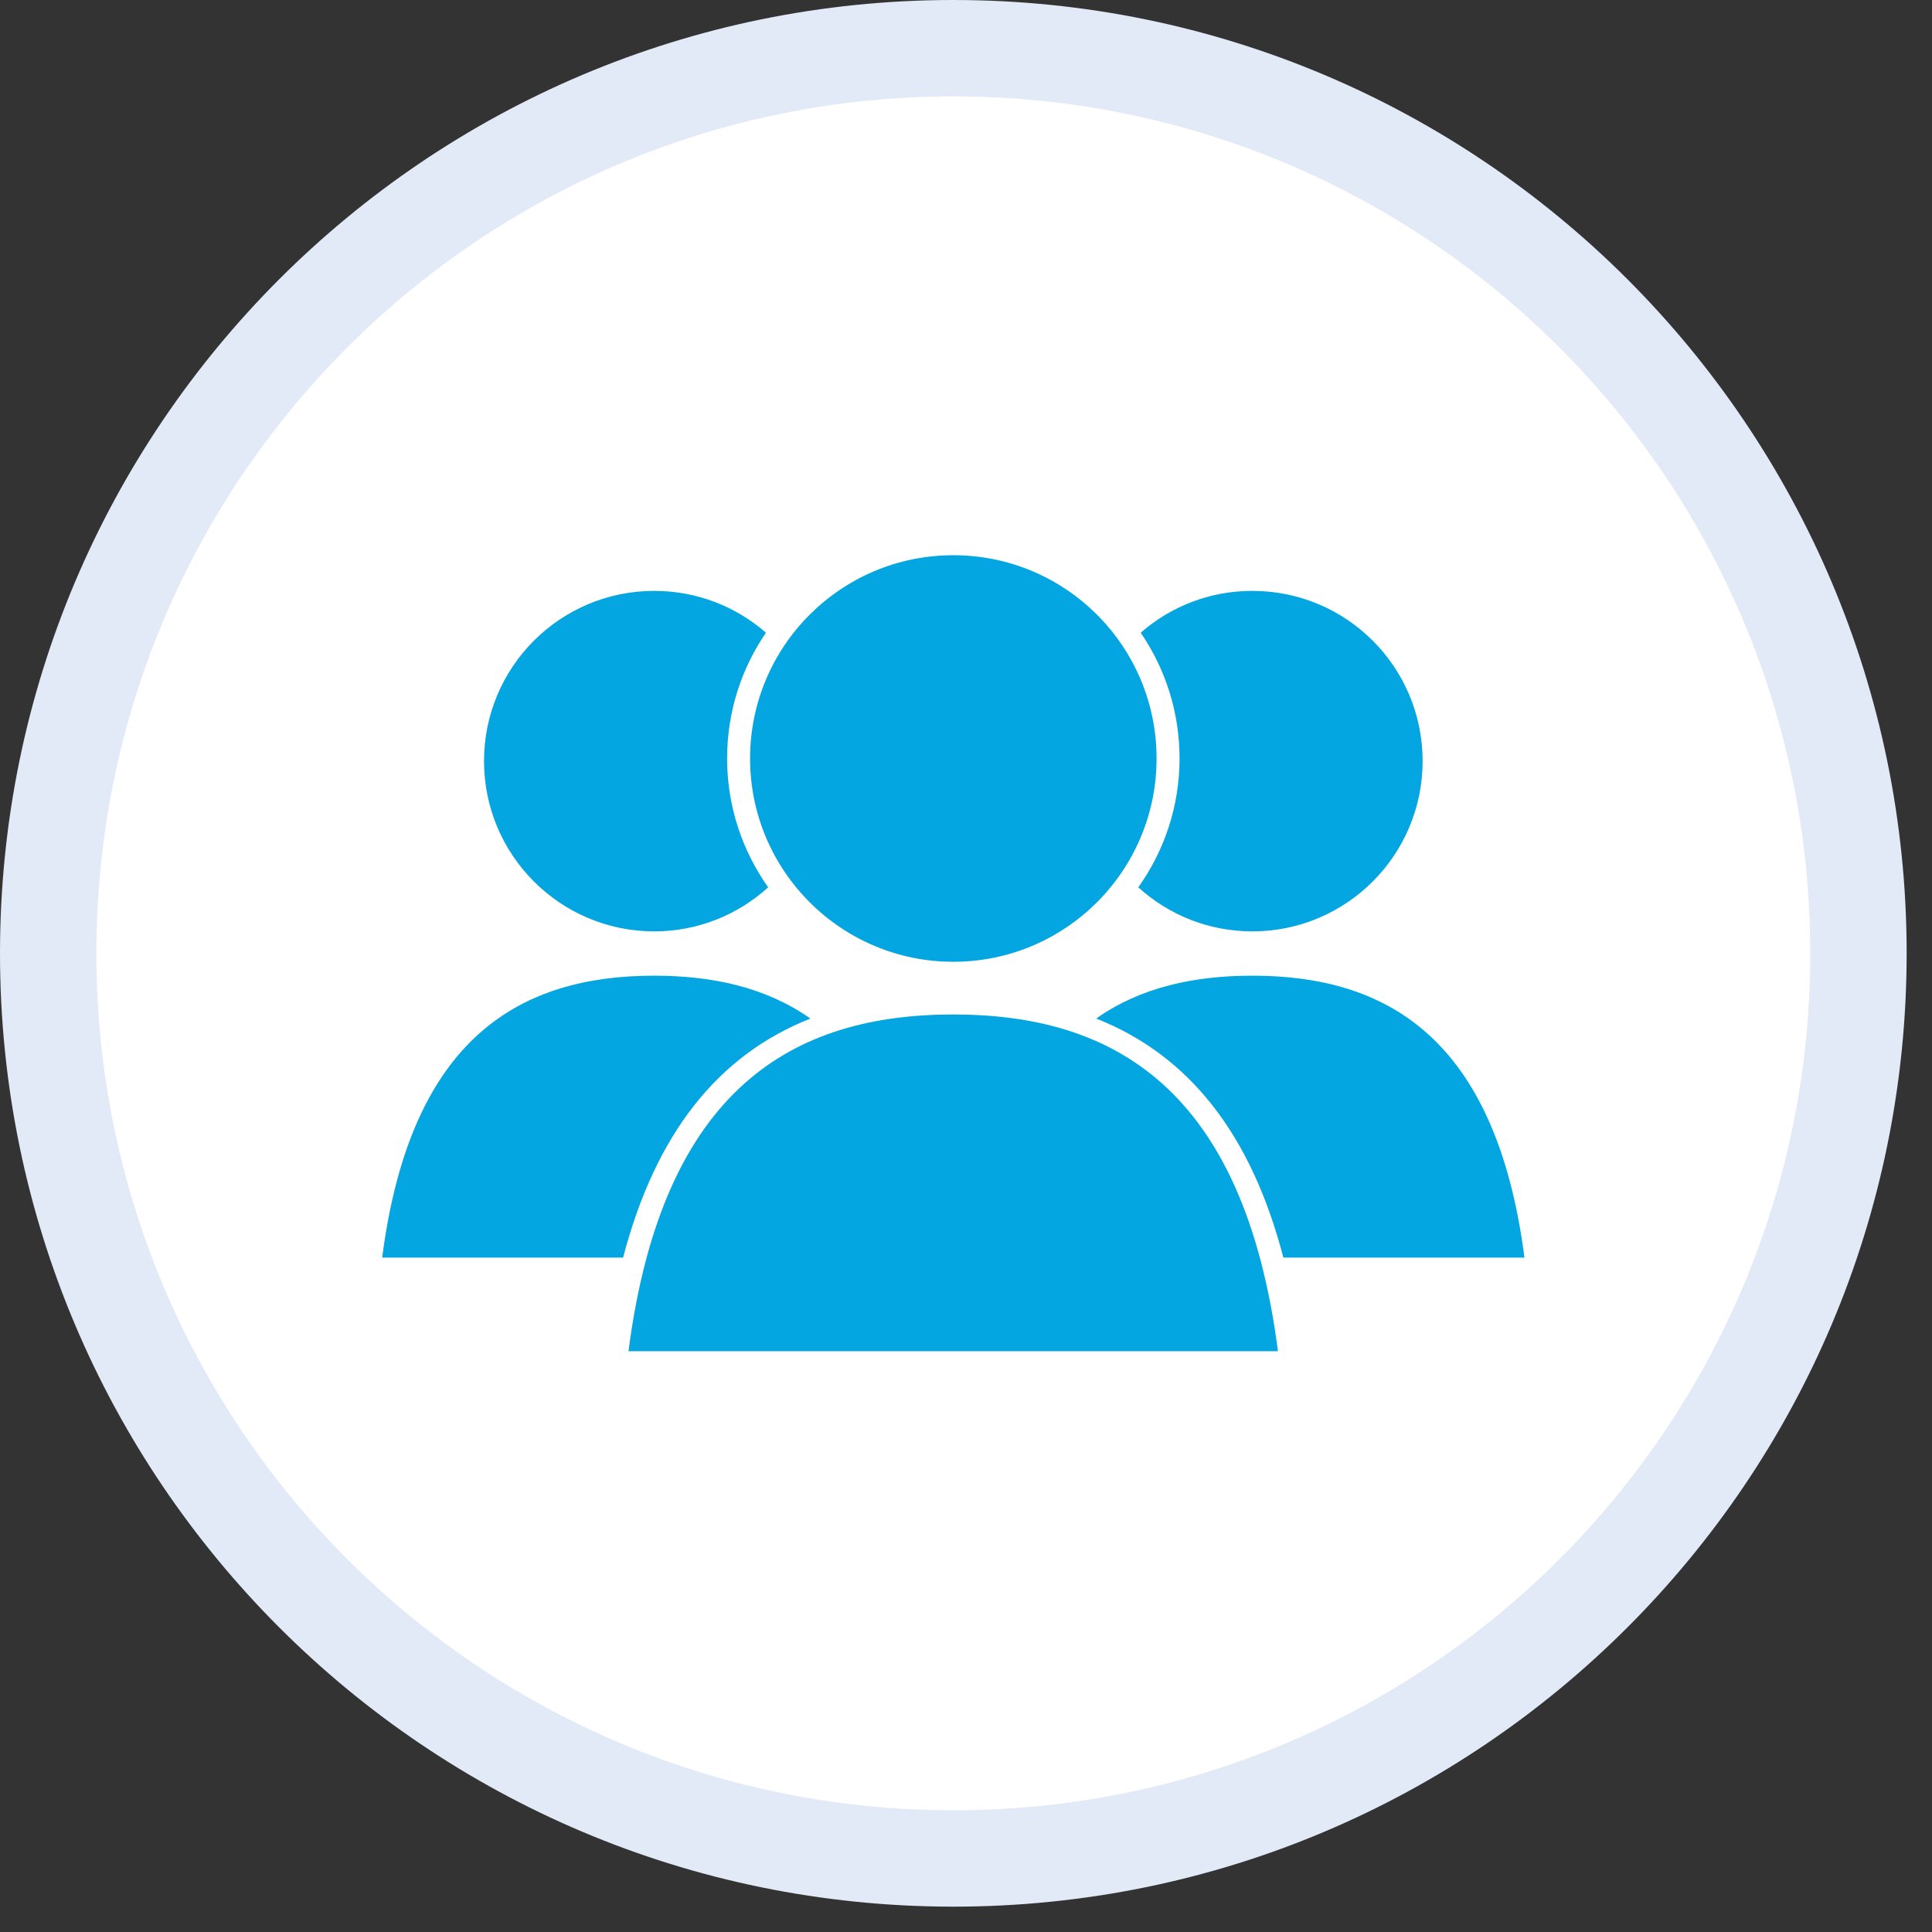
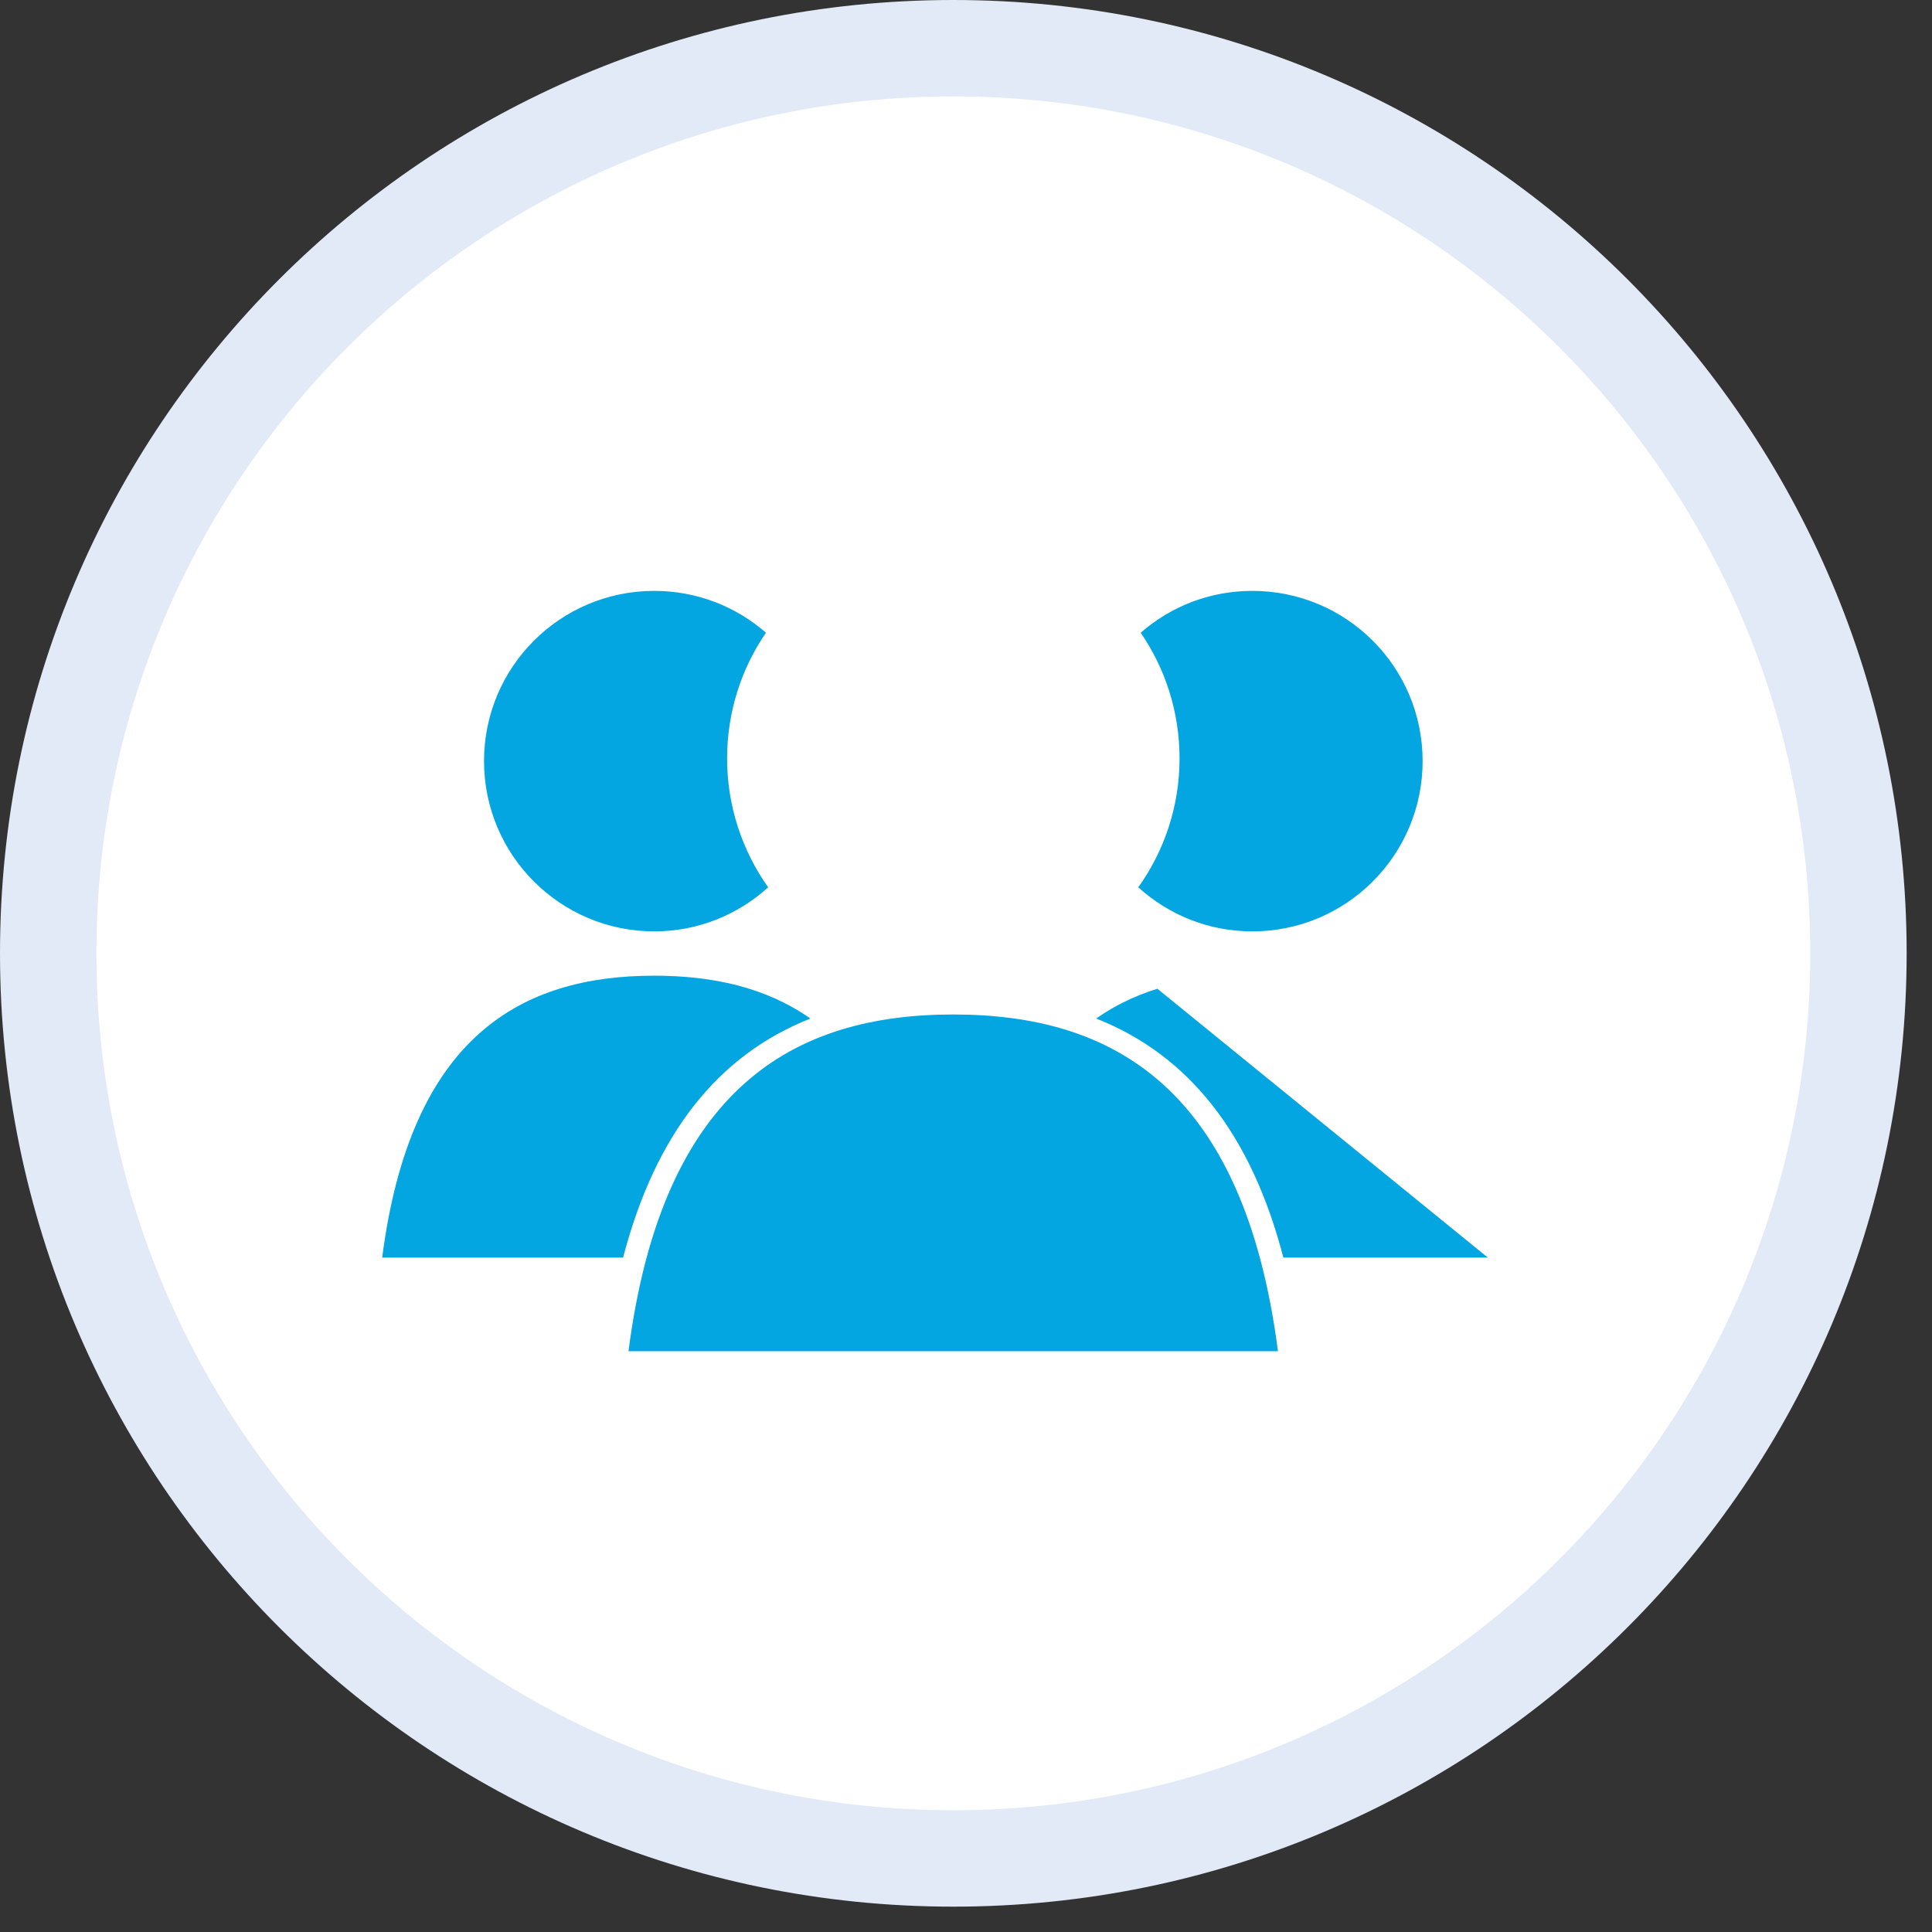
<svg xmlns="http://www.w3.org/2000/svg" width="50" zoomAndPan="magnify" viewBox="0 0 37.5 37.5" height="50" preserveAspectRatio="xMidYMid meet" version="1.0">
  <rect x="0" y="0" width="37.5" height="37.5" fill="#333333" stroke="none" />
  <defs>
    <clipPath id="d0b55469bb">
      <path d="M 0 0 L 37.008 0 L 37.008 37.008 L 0 37.008 Z M 0 0 " clip-rule="nonzero" />
    </clipPath>
    <clipPath id="f96c846c2f">
      <path d="M 18.504 0 C 8.285 0 0 8.285 0 18.504 C 0 28.723 8.285 37.008 18.504 37.008 C 28.723 37.008 37.008 28.723 37.008 18.504 C 37.008 8.285 28.723 0 18.504 0 Z M 18.504 0 " clip-rule="nonzero" />
    </clipPath>
    <clipPath id="7f2173c62f">
      <path d="M 1.871 1.871 L 35.137 1.871 L 35.137 35.137 L 1.871 35.137 Z M 1.871 1.871 " clip-rule="nonzero" />
    </clipPath>
    <clipPath id="51a584bc8f">
      <path d="M 18.504 1.871 C 9.316 1.871 1.871 9.316 1.871 18.504 C 1.871 27.691 9.316 35.137 18.504 35.137 C 27.691 35.137 35.137 27.691 35.137 18.504 C 35.137 9.316 27.691 1.871 18.504 1.871 Z M 18.504 1.871 " clip-rule="nonzero" />
    </clipPath>
    <clipPath id="82db030ced">
-       <path d="M 21 18 L 29.605 18 L 29.605 25 L 21 25 Z M 21 18 " clip-rule="nonzero" />
+       <path d="M 21 18 L 29.605 25 L 21 25 Z M 21 18 " clip-rule="nonzero" />
    </clipPath>
    <clipPath id="030986f310">
      <path d="M 7.402 18 L 16 18 L 16 25 L 7.402 25 Z M 7.402 18 " clip-rule="nonzero" />
    </clipPath>
    <clipPath id="1b07e625ff">
      <path d="M 12 19 L 25 19 L 25 26.316 L 12 26.316 Z M 12 19 " clip-rule="nonzero" />
    </clipPath>
    <clipPath id="bcea96a08c">
      <path d="M 14 10.773 L 23 10.773 L 23 19 L 14 19 Z M 14 10.773 " clip-rule="nonzero" />
    </clipPath>
  </defs>
  <g clip-path="url(#d0b55469bb)">
    <g clip-path="url(#f96c846c2f)">
      <path fill="#e1eaf6" d="M 0 0 L 37.008 0 L 37.008 37.008 L 0 37.008 Z M 0 0 " fill-opacity="1" fill-rule="nonzero" />
    </g>
  </g>
  <g clip-path="url(#7f2173c62f)">
    <g clip-path="url(#51a584bc8f)">
      <path fill="#ffffff" d="M 1.871 1.871 L 35.137 1.871 L 35.137 35.137 L 1.871 35.137 Z M 1.871 1.871 " fill-opacity="1" fill-rule="nonzero" />
    </g>
  </g>
  <g clip-path="url(#82db030ced)">
    <path fill="#03a6e0" d="M 24.91 24.41 L 29.59 24.41 C 29.031 20.105 26.879 18.938 24.309 18.938 C 23.184 18.938 22.141 19.16 21.277 19.77 C 23.086 20.484 24.289 22.023 24.91 24.41 " fill-opacity="1" fill-rule="nonzero" />
  </g>
  <path fill="#03a6e0" d="M 24.309 11.469 C 23.477 11.469 22.723 11.773 22.141 12.281 C 22.617 12.977 22.895 13.816 22.895 14.723 C 22.895 15.652 22.598 16.516 22.094 17.223 C 22.68 17.754 23.453 18.078 24.309 18.078 C 26.133 18.078 27.613 16.598 27.613 14.773 C 27.613 12.945 26.133 11.469 24.309 11.469 " fill-opacity="1" fill-rule="nonzero" />
  <g clip-path="url(#030986f310)">
    <path fill="#03a6e0" d="M 12.094 24.41 L 7.418 24.41 C 7.973 20.105 10.129 18.938 12.699 18.938 C 13.82 18.938 14.863 19.16 15.73 19.77 C 13.922 20.484 12.719 22.023 12.094 24.41 " fill-opacity="1" fill-rule="nonzero" />
  </g>
  <path fill="#03a6e0" d="M 12.699 11.469 C 13.527 11.469 14.285 11.773 14.867 12.281 C 14.391 12.977 14.113 13.816 14.113 14.723 C 14.113 15.652 14.41 16.516 14.91 17.223 C 14.324 17.754 13.551 18.078 12.699 18.078 C 10.875 18.078 9.395 16.598 9.395 14.773 C 9.395 12.945 10.875 11.469 12.699 11.469 " fill-opacity="1" fill-rule="nonzero" />
  <g clip-path="url(#1b07e625ff)">
    <path fill="#03a6e0" d="M 24.805 26.227 C 24.141 21.086 21.574 19.691 18.504 19.691 C 15.434 19.691 12.863 21.086 12.199 26.227 L 24.805 26.227 " fill-opacity="1" fill-rule="nonzero" />
  </g>
  <g clip-path="url(#bcea96a08c)">
-     <path fill="#03a6e0" d="M 22.449 14.723 C 22.449 16.898 20.684 18.668 18.504 18.668 C 16.324 18.668 14.559 16.898 14.559 14.723 C 14.559 12.543 16.324 10.777 18.504 10.777 C 20.684 10.777 22.449 12.543 22.449 14.723 " fill-opacity="1" fill-rule="nonzero" />
-   </g>
+     </g>
</svg>